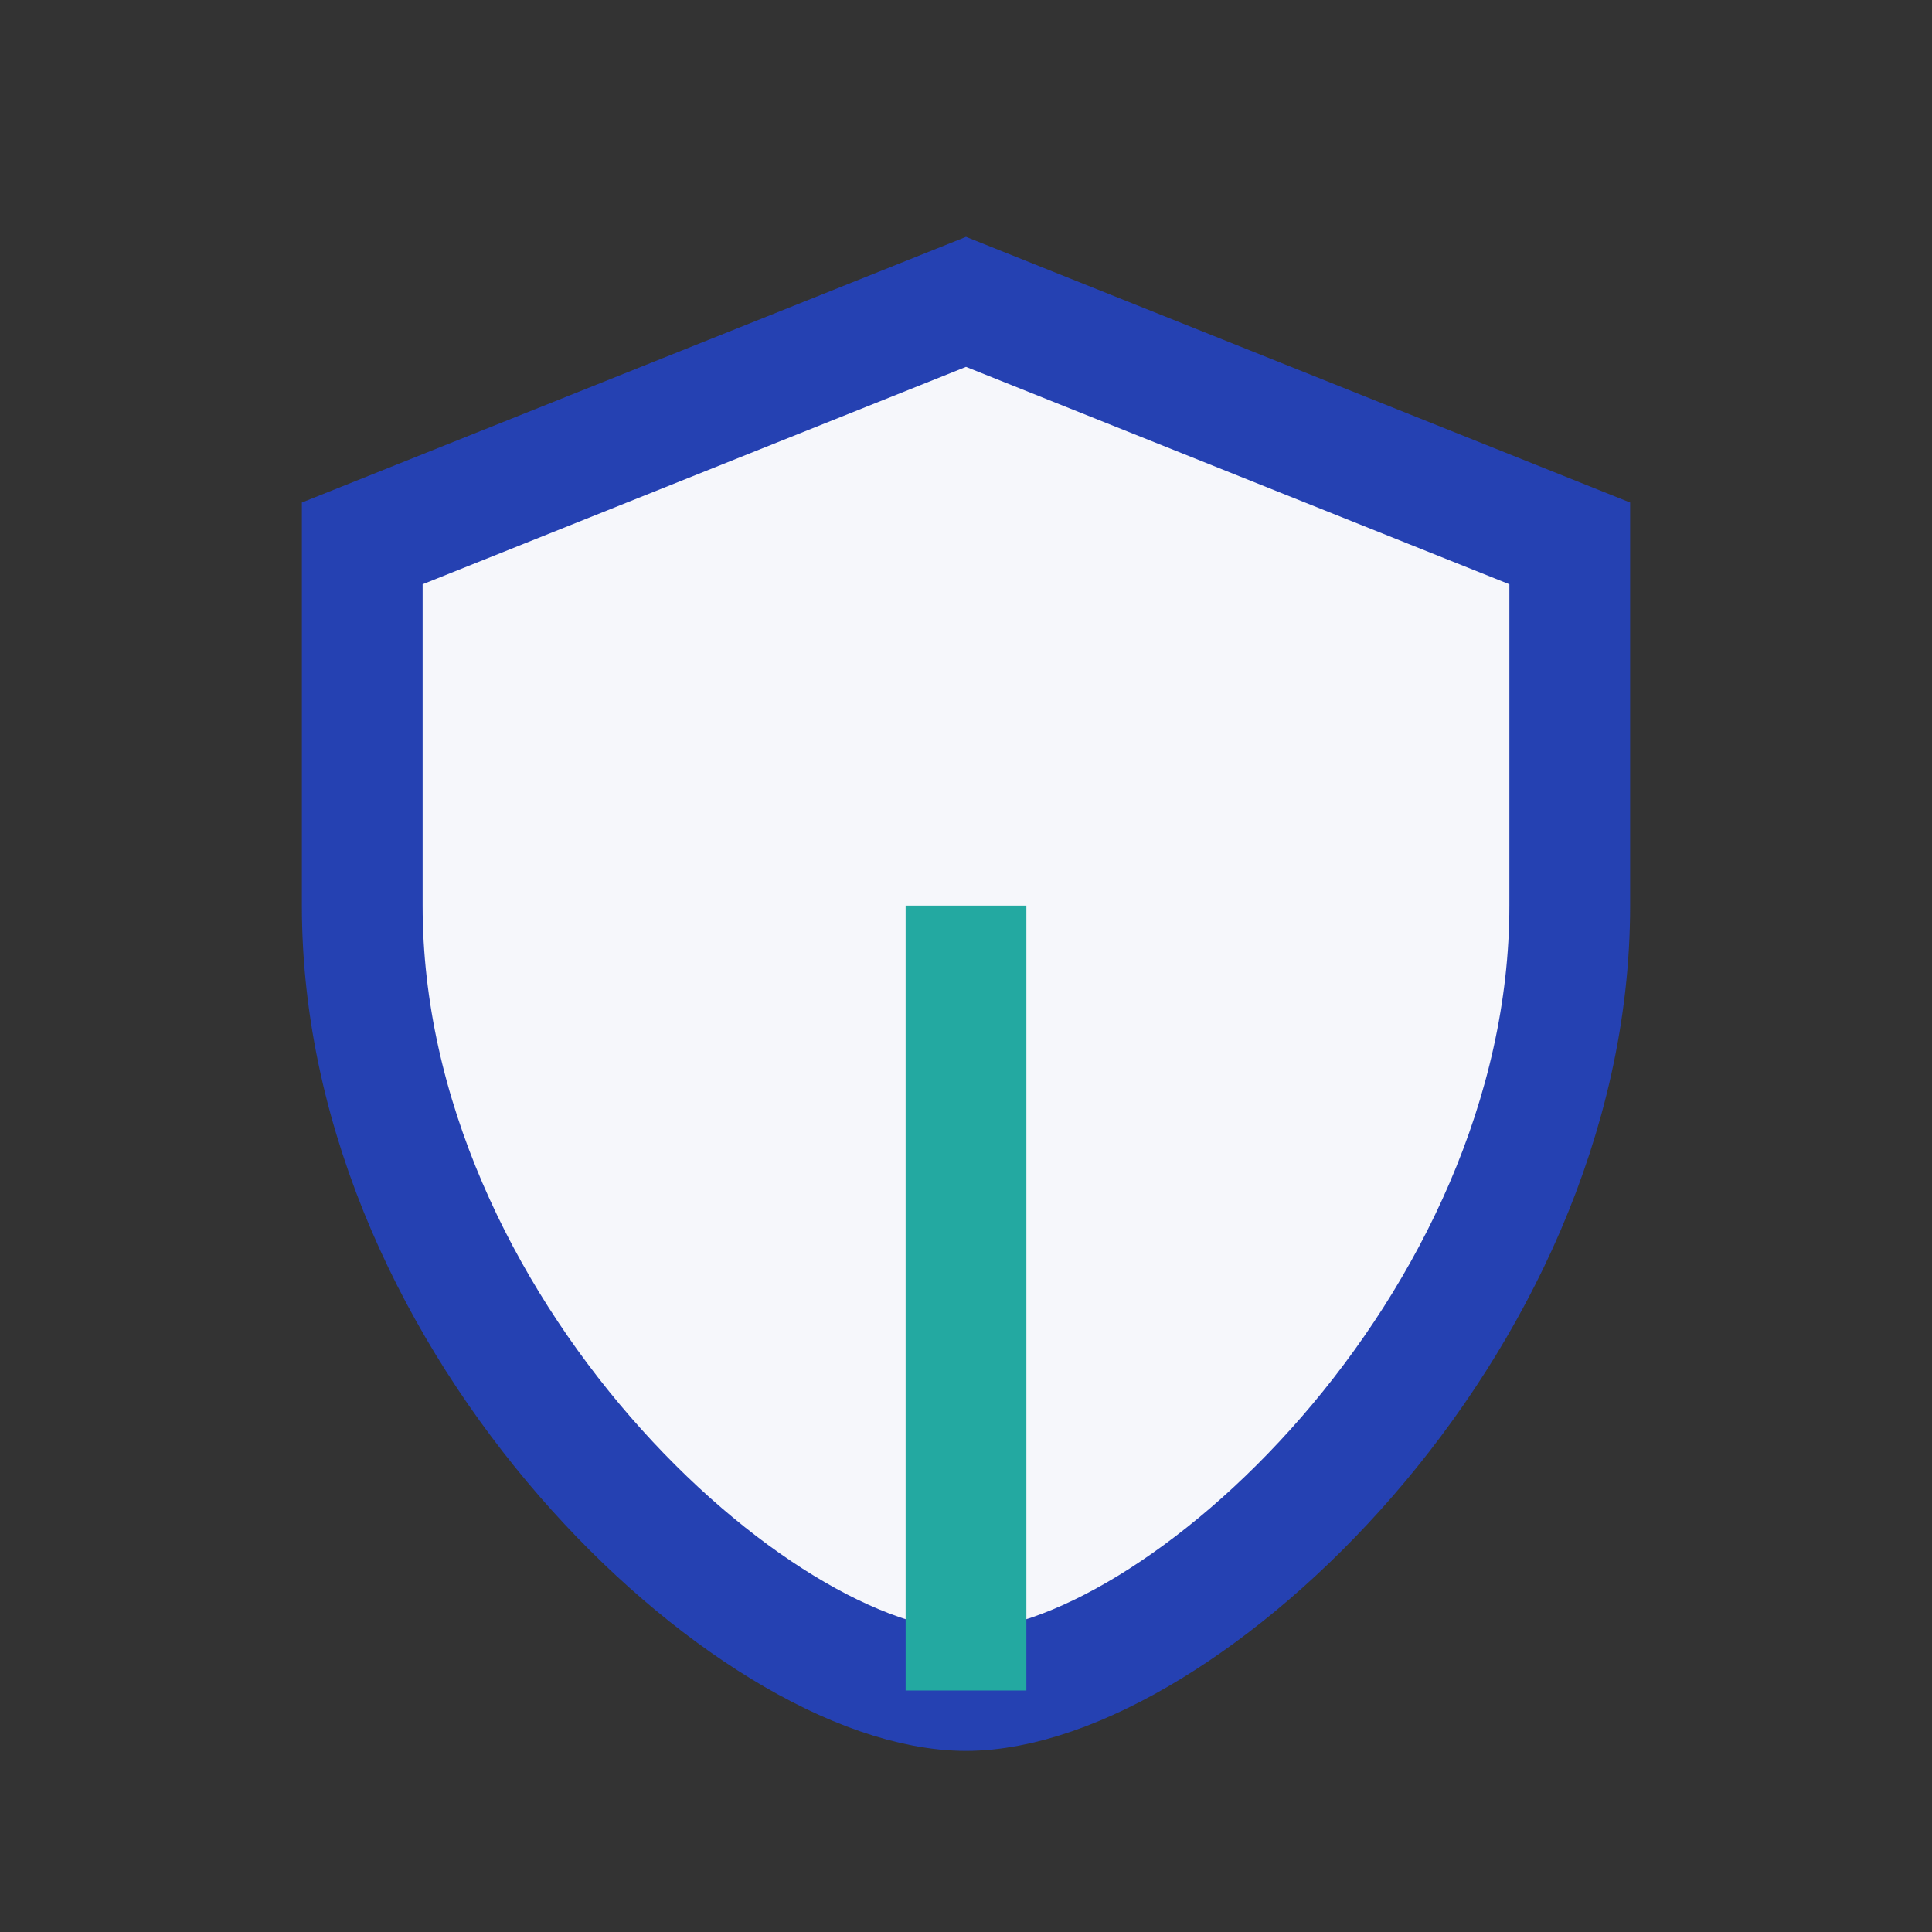
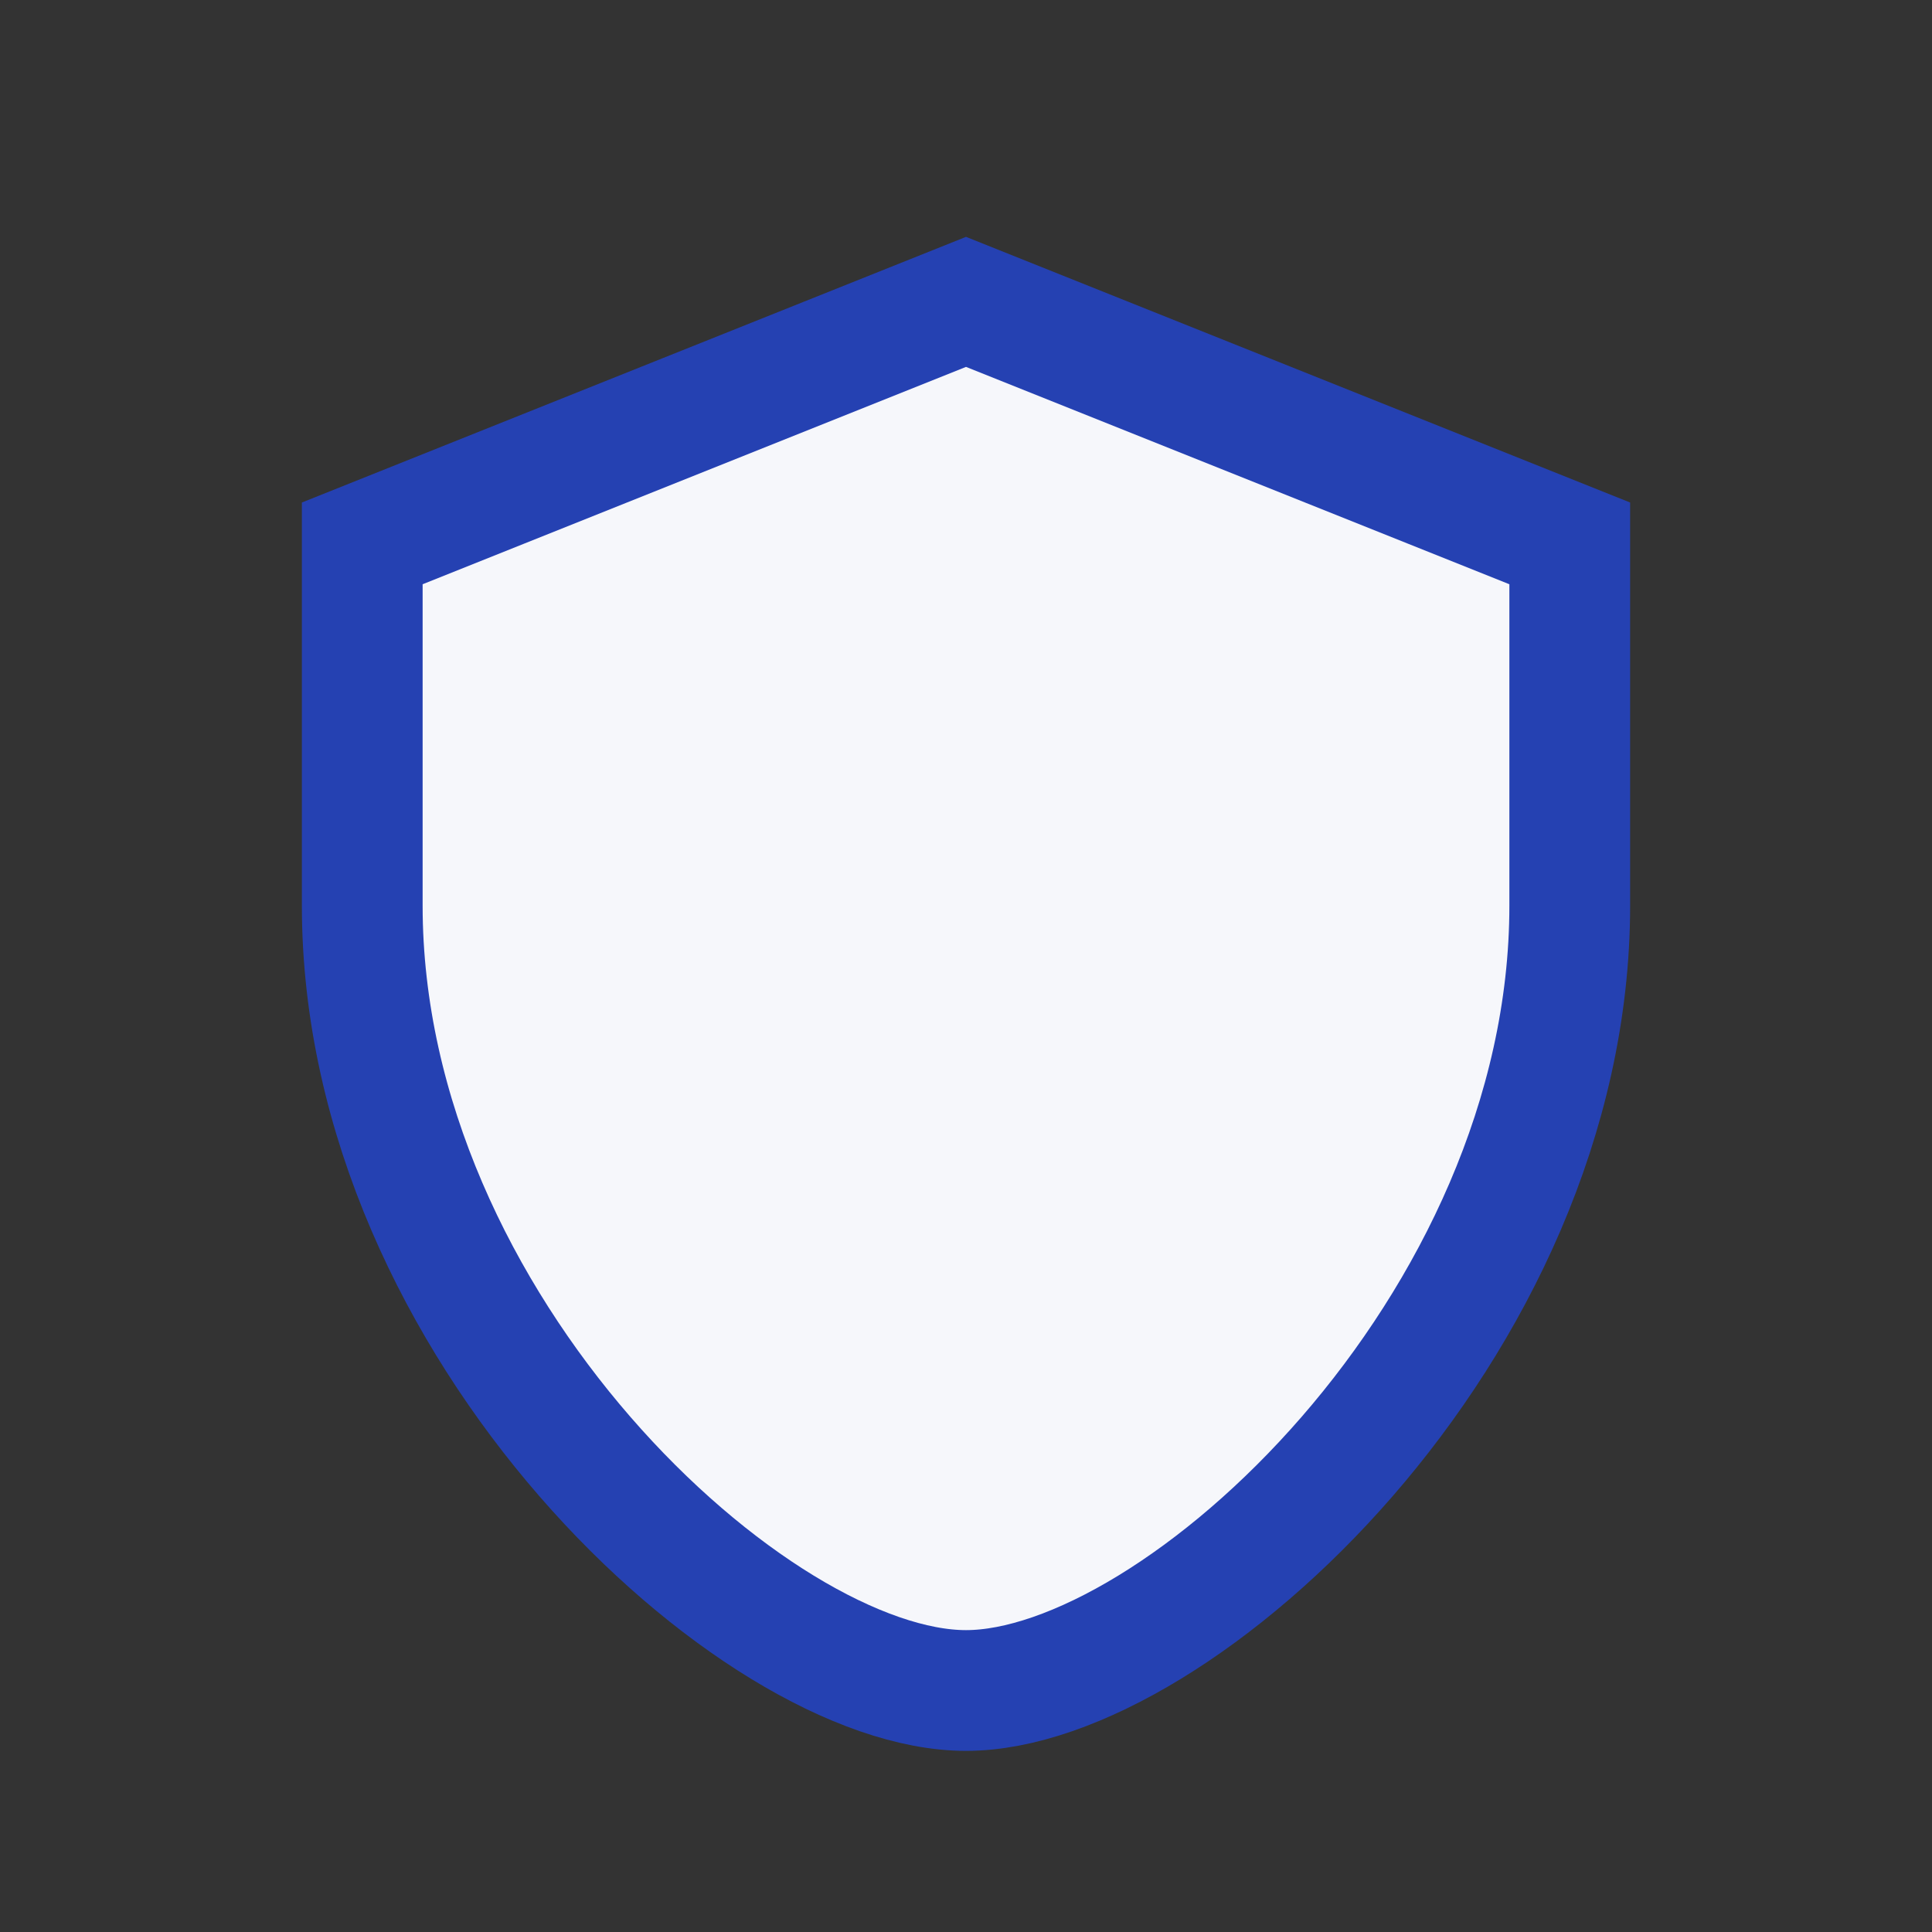
<svg xmlns="http://www.w3.org/2000/svg" viewBox="0 0 32 32" width="32" height="32">
  <rect x="0" y="0" width="32" height="32" fill="#333333" stroke="none" />
  <path d="M16 5l10 4v6c0 7-6.5 13-10 13S6 22 6 15V9z" fill="#F6F7FB" stroke="#2541B2" stroke-width="2" />
-   <path d="M16 28V15" stroke="#23A9A1" stroke-width="2" />
</svg>